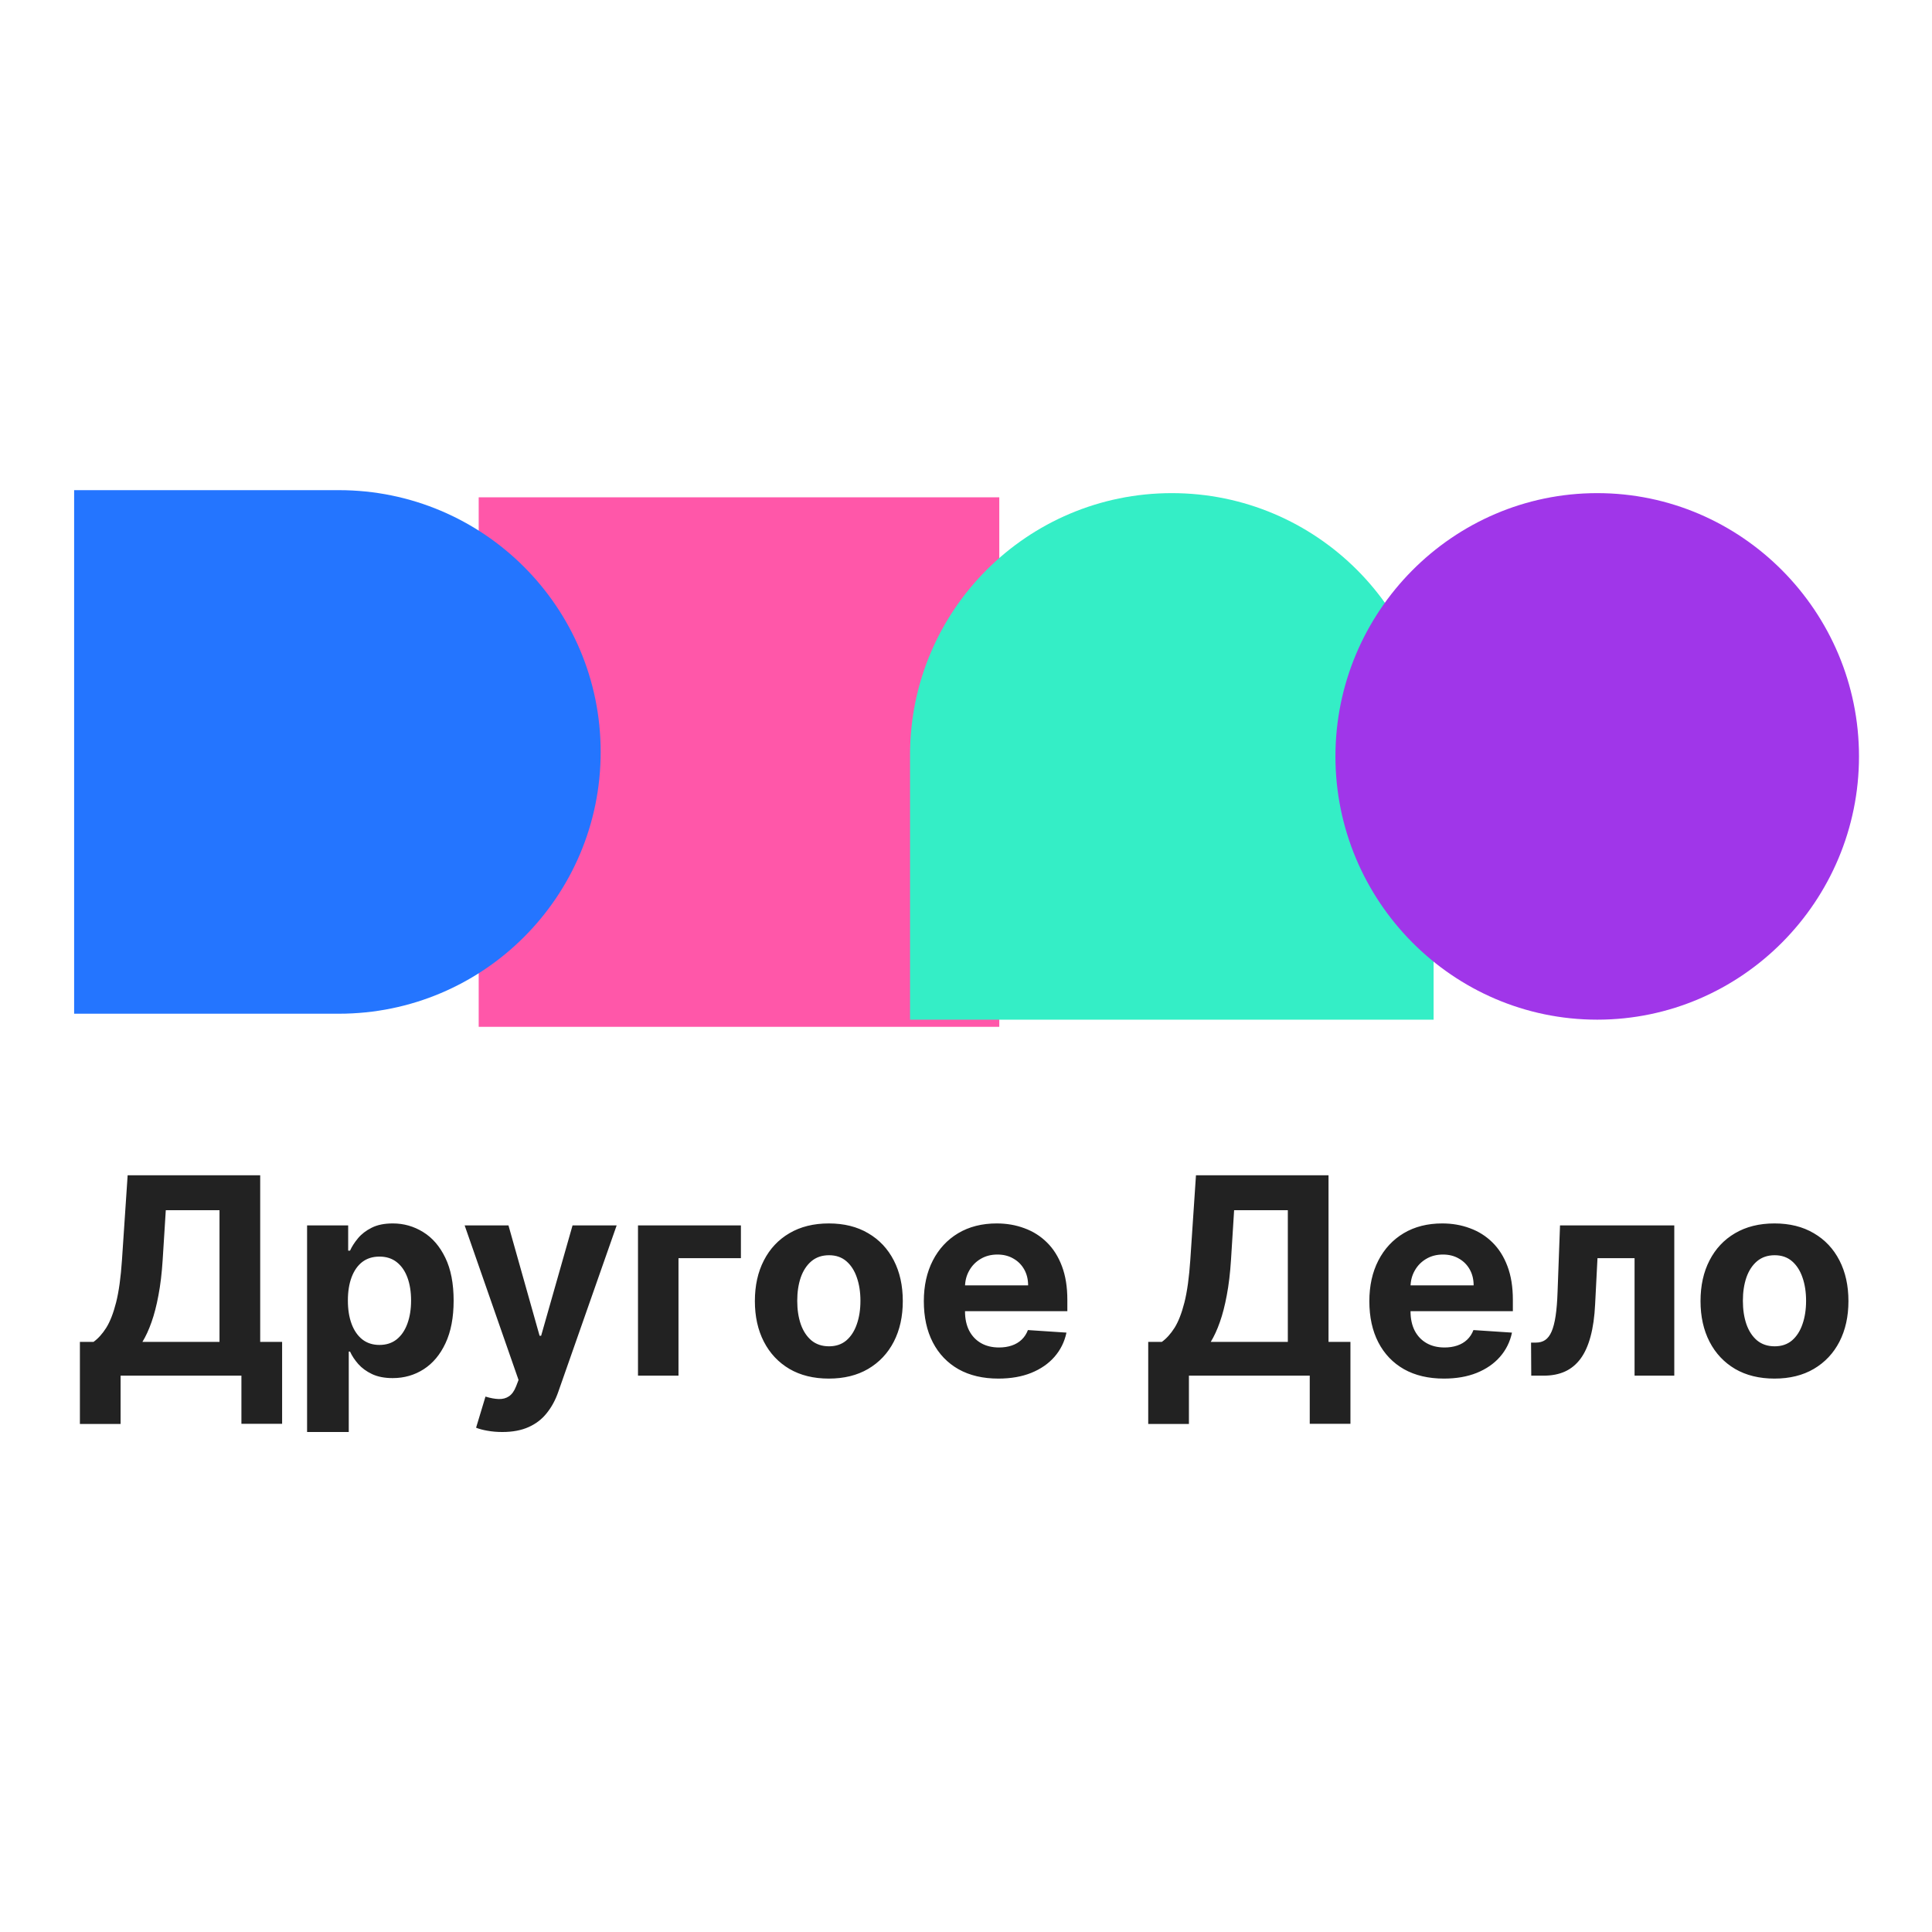
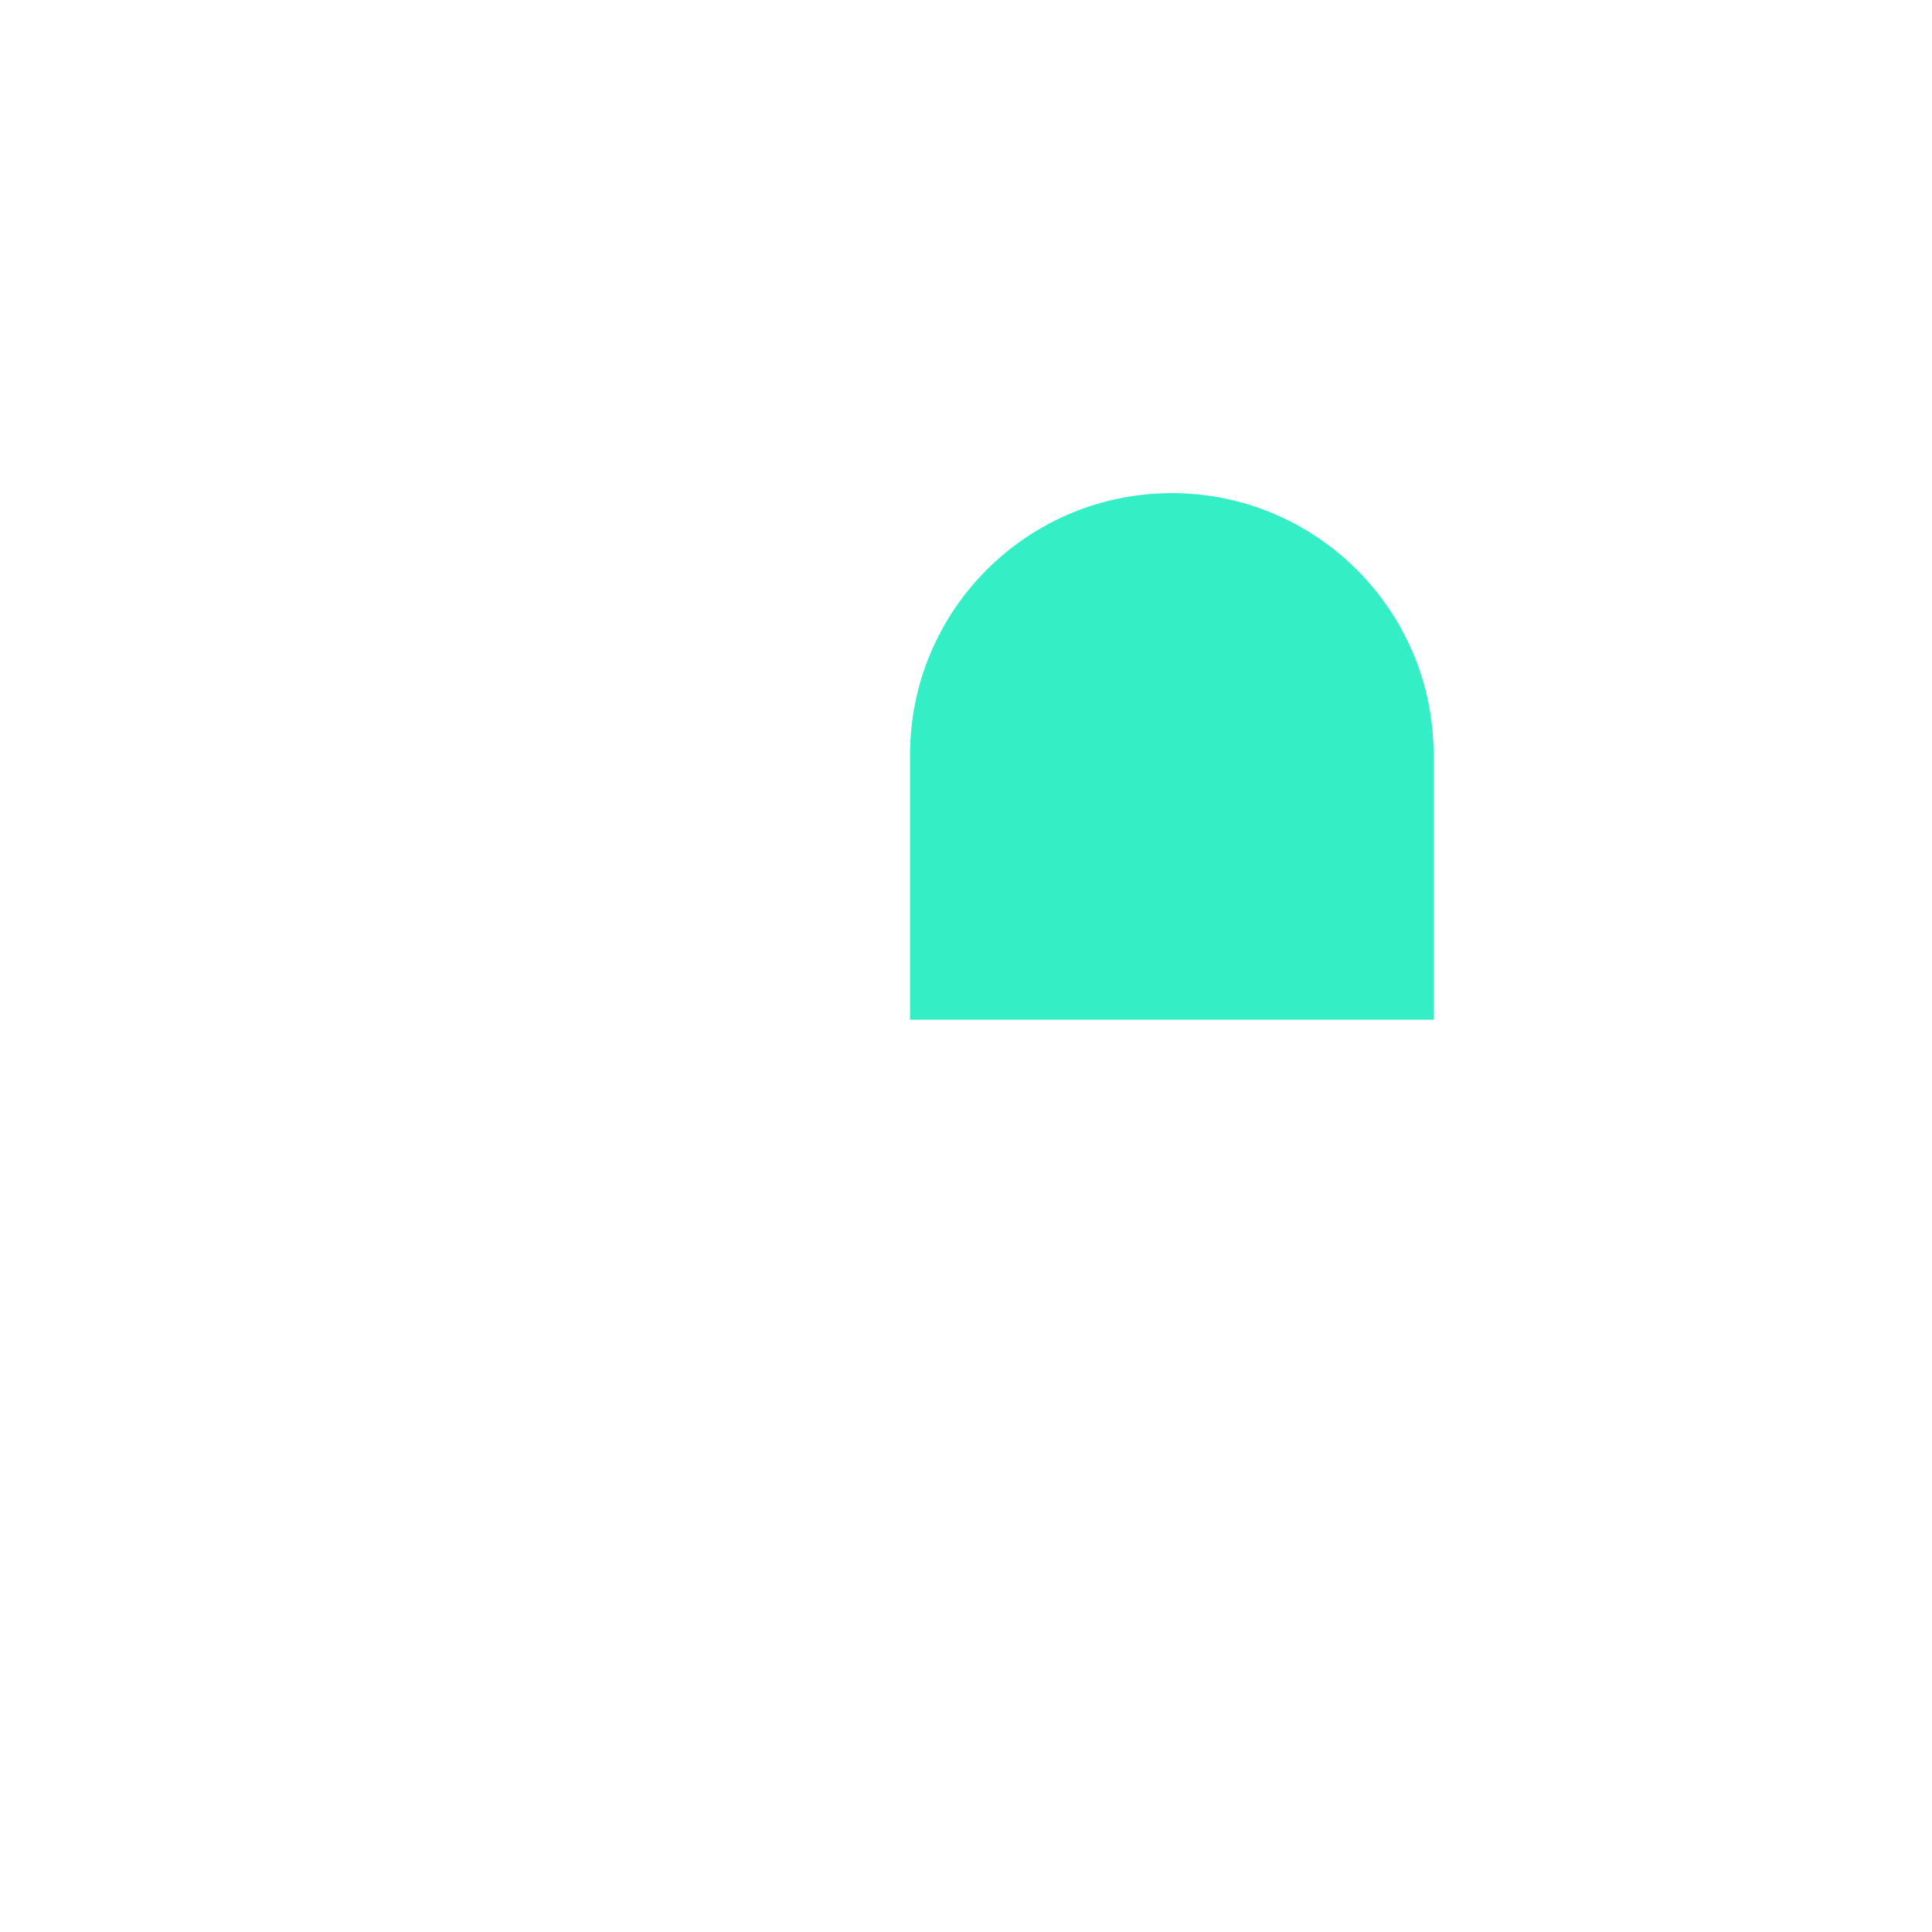
<svg xmlns="http://www.w3.org/2000/svg" width="1080" height="1080" viewBox="0 0 1080 1080" fill="none">
-   <rect width="1080" height="1080" rx="20" fill="white" />
-   <path d="M44.664 796.016V750.133H52.266C54.854 748.273 57.224 745.648 59.375 742.258C61.526 738.831 63.367 734.109 64.898 728.094C66.43 722.042 67.523 714.13 68.18 704.359L71.352 657H145.453V750.133H157.703V795.906H134.953V769H67.414V796.016H44.664ZM79.609 750.133H122.703V676.523H92.68L90.93 704.359C90.456 711.76 89.672 718.323 88.578 724.047C87.521 729.771 86.227 734.784 84.695 739.086C83.201 743.352 81.505 747.034 79.609 750.133ZM171.662 800.5V685H194.631V699.109H195.67C196.691 696.849 198.167 694.552 200.1 692.219C202.068 689.849 204.62 687.88 207.756 686.313C210.928 684.708 214.865 683.906 219.568 683.906C225.693 683.906 231.344 685.51 236.521 688.719C241.699 691.891 245.837 696.685 248.936 703.102C252.035 709.482 253.584 717.484 253.584 727.109C253.584 736.479 252.071 744.391 249.045 750.844C246.055 757.26 241.972 762.128 236.795 765.445C231.654 768.727 225.894 770.367 219.514 770.367C214.993 770.367 211.146 769.62 207.975 768.125C204.839 766.63 202.269 764.753 200.264 762.492C198.258 760.195 196.727 757.88 195.67 755.547H194.959V800.5H171.662ZM194.467 727C194.467 731.995 195.16 736.352 196.545 740.07C197.93 743.789 199.936 746.687 202.561 748.766C205.186 750.807 208.376 751.828 212.131 751.828C215.923 751.828 219.131 750.789 221.756 748.711C224.381 746.596 226.368 743.68 227.717 739.961C229.102 736.206 229.795 731.885 229.795 727C229.795 722.151 229.12 717.885 227.771 714.203C226.423 710.521 224.436 707.641 221.811 705.562C219.186 703.484 215.959 702.445 212.131 702.445C208.339 702.445 205.131 703.448 202.506 705.453C199.917 707.458 197.93 710.302 196.545 713.984C195.16 717.667 194.467 722.005 194.467 727ZM280.791 800.5C277.838 800.5 275.067 800.263 272.479 799.789C269.926 799.352 267.812 798.786 266.135 798.094L271.385 780.703C274.119 781.542 276.58 781.997 278.768 782.07C280.992 782.143 282.906 781.633 284.51 780.539C286.15 779.445 287.481 777.586 288.502 774.961L289.869 771.406L259.736 685H284.236L301.627 746.687H302.502L320.057 685H344.721L312.072 778.078C310.505 782.599 308.372 786.536 305.674 789.891C303.012 793.281 299.64 795.888 295.557 797.711C291.473 799.57 286.551 800.5 280.791 800.5ZM414.174 685V703.32H379.283V769H356.643V685H414.174ZM463.324 770.641C454.829 770.641 447.483 768.836 441.285 765.227C435.124 761.581 430.366 756.513 427.012 750.023C423.658 743.497 421.98 735.932 421.98 727.328C421.98 718.651 423.658 711.068 427.012 704.578C430.366 698.052 435.124 692.984 441.285 689.375C447.483 685.729 454.829 683.906 463.324 683.906C471.819 683.906 479.147 685.729 485.309 689.375C491.507 692.984 496.283 698.052 499.637 704.578C502.991 711.068 504.668 718.651 504.668 727.328C504.668 735.932 502.991 743.497 499.637 750.023C496.283 756.513 491.507 761.581 485.309 765.227C479.147 768.836 471.819 770.641 463.324 770.641ZM463.434 752.594C467.298 752.594 470.525 751.5 473.113 749.313C475.702 747.089 477.652 744.062 478.965 740.234C480.314 736.406 480.988 732.049 480.988 727.164C480.988 722.279 480.314 717.922 478.965 714.094C477.652 710.266 475.702 707.24 473.113 705.016C470.525 702.792 467.298 701.68 463.434 701.68C459.533 701.68 456.251 702.792 453.59 705.016C450.965 707.24 448.978 710.266 447.629 714.094C446.316 717.922 445.66 722.279 445.66 727.164C445.66 732.049 446.316 736.406 447.629 740.234C448.978 744.062 450.965 747.089 453.59 749.313C456.251 751.5 459.533 752.594 463.434 752.594ZM558.098 770.641C549.457 770.641 542.02 768.891 535.785 765.391C529.587 761.854 524.811 756.859 521.457 750.406C518.103 743.917 516.426 736.242 516.426 727.383C516.426 718.742 518.103 711.159 521.457 704.633C524.811 698.107 529.533 693.021 535.621 689.375C541.746 685.729 548.928 683.906 557.168 683.906C562.71 683.906 567.868 684.799 572.645 686.586C577.457 688.336 581.65 690.979 585.223 694.516C588.832 698.052 591.639 702.5 593.645 707.859C595.65 713.182 596.652 719.417 596.652 726.562V732.961H525.723V718.523H574.723C574.723 715.169 573.993 712.198 572.535 709.609C571.077 707.021 569.053 704.997 566.465 703.539C563.913 702.044 560.941 701.297 557.551 701.297C554.014 701.297 550.879 702.117 548.145 703.758C545.447 705.362 543.332 707.531 541.801 710.266C540.27 712.964 539.486 715.971 539.449 719.289V733.016C539.449 737.172 540.215 740.763 541.746 743.789C543.314 746.815 545.52 749.148 548.363 750.789C551.207 752.43 554.579 753.25 558.48 753.25C561.069 753.25 563.439 752.885 565.59 752.156C567.741 751.427 569.582 750.333 571.113 748.875C572.645 747.417 573.811 745.63 574.613 743.516L596.16 744.938C595.066 750.115 592.824 754.635 589.434 758.5C586.079 762.328 581.741 765.318 576.418 767.469C571.132 769.583 565.025 770.641 558.098 770.641ZM641.865 796.016V750.133H649.467C652.055 748.273 654.425 745.648 656.576 742.258C658.727 738.831 660.568 734.109 662.1 728.094C663.631 722.042 664.725 714.13 665.381 704.359L668.553 657H742.654V750.133H754.904V795.906H732.154V769H664.615V796.016H641.865ZM676.811 750.133H719.904V676.523H689.881L688.131 704.359C687.657 711.76 686.873 718.323 685.779 724.047C684.722 729.771 683.428 734.784 681.896 739.086C680.402 743.352 678.706 747.034 676.811 750.133ZM807.145 770.641C798.504 770.641 791.066 768.891 784.832 765.391C778.634 761.854 773.858 756.859 770.504 750.406C767.15 743.917 765.473 736.242 765.473 727.383C765.473 718.742 767.15 711.159 770.504 704.633C773.858 698.107 778.579 693.021 784.668 689.375C790.793 685.729 797.975 683.906 806.215 683.906C811.757 683.906 816.915 684.799 821.691 686.586C826.504 688.336 830.697 690.979 834.27 694.516C837.879 698.052 840.686 702.5 842.691 707.859C844.697 713.182 845.699 719.417 845.699 726.562V732.961H774.77V718.523H823.77C823.77 715.169 823.04 712.198 821.582 709.609C820.124 707.021 818.1 704.997 815.512 703.539C812.96 702.044 809.988 701.297 806.598 701.297C803.061 701.297 799.926 702.117 797.191 703.758C794.493 705.362 792.379 707.531 790.848 710.266C789.316 712.964 788.533 715.971 788.496 719.289V733.016C788.496 737.172 789.262 740.763 790.793 743.789C792.361 746.815 794.566 749.148 797.41 750.789C800.254 752.43 803.626 753.25 807.527 753.25C810.116 753.25 812.486 752.885 814.637 752.156C816.788 751.427 818.629 750.333 820.16 748.875C821.691 747.417 822.858 745.63 823.66 743.516L845.207 744.938C844.113 750.115 841.871 754.635 838.48 758.5C835.126 762.328 830.788 765.318 825.465 767.469C820.178 769.583 814.072 770.641 807.145 770.641ZM855.98 769L855.871 750.516H858.66C860.629 750.516 862.324 750.042 863.746 749.094C865.204 748.109 866.408 746.523 867.355 744.336C868.303 742.148 869.051 739.25 869.598 735.641C870.145 731.995 870.509 727.51 870.691 722.187L872.059 685H935.934V769H913.73V703.32H893.004L891.691 728.969C891.363 736.005 890.507 742.057 889.121 747.125C887.772 752.193 885.895 756.349 883.488 759.594C881.082 762.802 878.184 765.172 874.793 766.703C871.402 768.234 867.465 769 862.98 769H855.98ZM991.947 770.641C983.452 770.641 976.106 768.836 969.908 765.227C963.747 761.581 958.989 756.513 955.635 750.023C952.281 743.497 950.604 735.932 950.604 727.328C950.604 718.651 952.281 711.068 955.635 704.578C958.989 698.052 963.747 692.984 969.908 689.375C976.106 685.729 983.452 683.906 991.947 683.906C1000.44 683.906 1007.77 685.729 1013.93 689.375C1020.13 692.984 1024.91 698.052 1028.26 704.578C1031.61 711.068 1033.29 718.651 1033.29 727.328C1033.29 735.932 1031.61 743.497 1028.26 750.023C1024.91 756.513 1020.13 761.581 1013.93 765.227C1007.77 768.836 1000.44 770.641 991.947 770.641ZM992.057 752.594C995.921 752.594 999.148 751.5 1001.74 749.313C1004.32 747.089 1006.28 744.062 1007.59 740.234C1008.94 736.406 1009.61 732.049 1009.61 727.164C1009.61 722.279 1008.94 717.922 1007.59 714.094C1006.28 710.266 1004.32 707.24 1001.74 705.016C999.148 702.792 995.921 701.68 992.057 701.68C988.156 701.68 984.874 702.792 982.213 705.016C979.588 707.24 977.601 710.266 976.252 714.094C974.939 717.922 974.283 722.279 974.283 727.164C974.283 732.049 974.939 736.406 976.252 740.234C977.601 744.062 979.588 747.089 982.213 749.313C984.874 751.5 988.156 752.594 992.057 752.594Z" fill="#222222" />
  <g filter="url(#filter0_d_771_4142)">
-     <rect x="267.595" y="274" width="291.011" height="296" fill="#FF57A9" />
-   </g>
-   <path d="M41.438 274H189.438C270.258 274 335.775 339.517 335.775 420.337V420.337C335.775 501.157 270.258 566.674 189.438 566.674H41.438V274Z" fill="#2475FF" />
+     </g>
  <path d="M508.719 570L508.719 422C508.719 341.18 574.236 275.663 655.056 275.663V275.663C735.876 275.663 801.393 341.18 801.393 422L801.393 570L508.719 570Z" fill="#34EEC6" />
-   <path d="M892.854 570C812.034 570 746.517 503.651 746.517 422.831V422.831C746.517 342.012 812.034 275.663 892.854 275.663V275.663C973.674 275.663 1039.19 342.012 1039.19 422.831V422.831C1039.19 503.651 973.674 570 892.854 570V570Z" fill="#A036E9" />
  <defs>
    <filter id="filter0_d_771_4142" x="263.595" y="274" width="299.011" height="304" filterUnits="userSpaceOnUse" color-interpolation-filters="sRGB">
      <feFlood flood-opacity="0" result="BackgroundImageFix" />
      <feColorMatrix in="SourceAlpha" type="matrix" values="0 0 0 0 0 0 0 0 0 0 0 0 0 0 0 0 0 0 127 0" result="hardAlpha" />
      <feOffset dy="4" />
      <feGaussianBlur stdDeviation="2" />
      <feComposite in2="hardAlpha" operator="out" />
      <feColorMatrix type="matrix" values="0 0 0 0 0 0 0 0 0 0 0 0 0 0 0 0 0 0 0.25 0" />
      <feBlend mode="normal" in2="BackgroundImageFix" result="effect1_dropShadow_771_4142" />
      <feBlend mode="normal" in="SourceGraphic" in2="effect1_dropShadow_771_4142" result="shape" />
    </filter>
  </defs>
</svg>